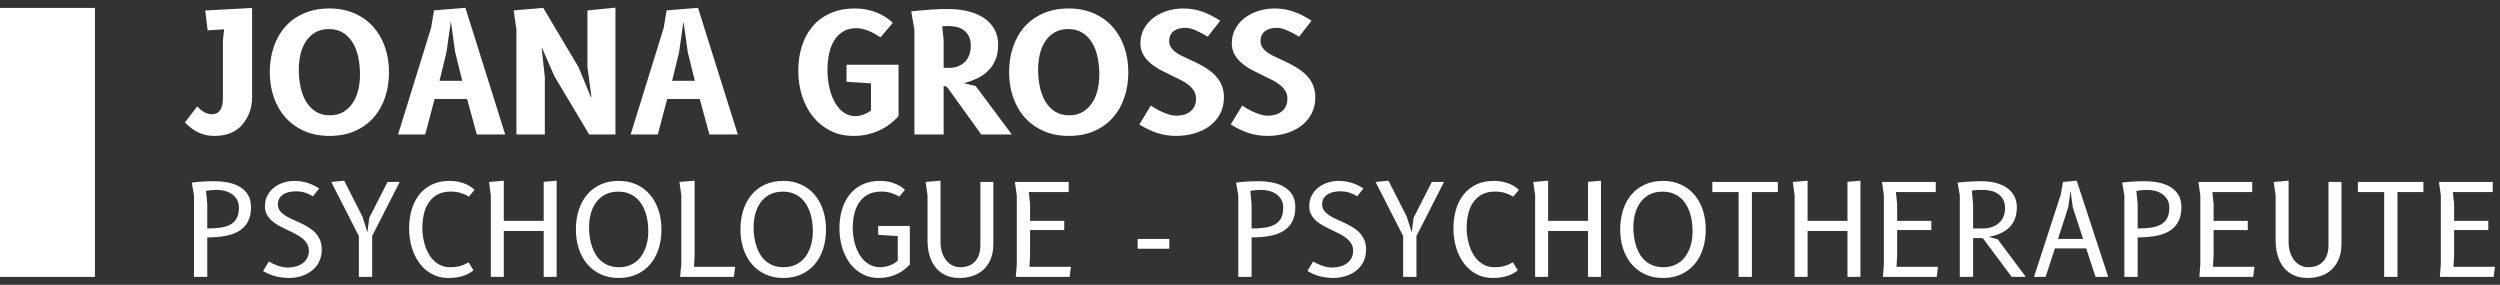
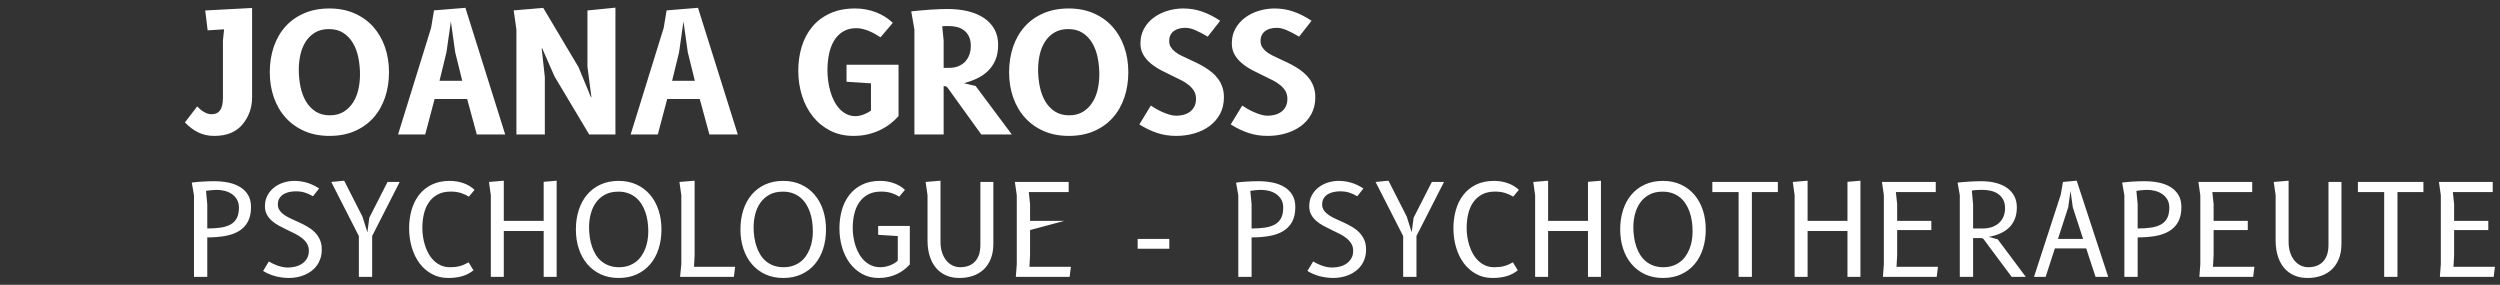
<svg xmlns="http://www.w3.org/2000/svg" width="316px" height="36px" viewBox="0 0 316 36" version="1.1">
  <rect x="0" y="0" width="316" height="36" fill="#333333" stroke="none" />
  <title>logo-consult-psy</title>
  <desc>Created with Sketch.</desc>
  <g id="Page-1" stroke="none" stroke-width="1" fill="none" fill-rule="evenodd">
    <g id="logo-consult-psy" fill="#FFFFFF">
-       <rect id="Rectangle" x="0" y="1" width="12" height="34" />
-       <path d="M26.2,35 L24.52,35 L24.52,24.68 L24.24,23.08 C24.4,23.053 24.596,23.029 24.828,23.008 C25.06,22.987 25.307,22.968 25.568,22.952 C25.829,22.936 26.091,22.924 26.352,22.916 C26.613,22.908 26.848,22.904 27.056,22.904 C27.669,22.904 28.257,22.959 28.82,23.068 C29.383,23.177 29.88,23.36 30.312,23.616 C30.744,23.872 31.088,24.208 31.344,24.624 C31.6,25.04 31.728,25.555 31.728,26.168 C31.728,26.915 31.595,27.535 31.328,28.028 C31.061,28.521 30.685,28.915 30.2,29.208 C29.715,29.501 29.132,29.708 28.452,29.828 C27.772,29.948 27.021,30.008 26.2,30.008 L26.2,35 Z M26.2,25.824 L26.2,28.88 C26.84,28.88 27.408,28.843 27.904,28.768 C28.4,28.693 28.819,28.559 29.16,28.364 C29.501,28.169 29.76,27.901 29.936,27.56 C30.112,27.219 30.2,26.779 30.2,26.24 C30.2,25.84 30.116,25.499 29.948,25.216 C29.78,24.933 29.563,24.701 29.296,24.52 C29.029,24.339 28.731,24.207 28.4,24.124 C28.069,24.041 27.741,24 27.416,24 C27.325,24 27.217,24.004 27.092,24.012 C26.967,24.02 26.84,24.029 26.712,24.04 C26.584,24.051 26.46,24.064 26.34,24.08 C26.22,24.096 26.12,24.112 26.04,24.128 L26.2,25.824 Z M39.56,24.808 C39.197,24.595 38.849,24.437 38.516,24.336 C38.183,24.235 37.811,24.184 37.4,24.184 C37.112,24.184 36.831,24.213 36.556,24.272 C36.281,24.331 36.039,24.425 35.828,24.556 C35.617,24.687 35.447,24.857 35.316,25.068 C35.185,25.279 35.12,25.536 35.12,25.84 C35.12,26.139 35.2,26.397 35.36,26.616 C35.52,26.835 35.729,27.031 35.988,27.204 C36.247,27.377 36.543,27.537 36.876,27.684 C37.209,27.831 37.549,27.985 37.896,28.148 C38.243,28.311 38.583,28.489 38.916,28.684 C39.249,28.879 39.545,29.108 39.804,29.372 C40.063,29.636 40.272,29.944 40.432,30.296 C40.592,30.648 40.672,31.064 40.672,31.544 C40.672,31.939 40.619,32.303 40.512,32.636 C40.405,32.969 40.257,33.269 40.068,33.536 C39.879,33.803 39.653,34.036 39.392,34.236 C39.131,34.436 38.845,34.603 38.536,34.736 C38.227,34.869 37.9,34.969 37.556,35.036 C37.212,35.103 36.861,35.136 36.504,35.136 C35.261,35.115 34.179,34.819 33.256,34.248 L33.984,33.048 C34.091,33.117 34.231,33.196 34.404,33.284 C34.577,33.372 34.771,33.456 34.984,33.536 C35.197,33.616 35.424,33.683 35.664,33.736 C35.904,33.789 36.147,33.816 36.392,33.816 C36.723,33.816 37.047,33.775 37.364,33.692 C37.681,33.609 37.964,33.481 38.212,33.308 C38.46,33.135 38.66,32.915 38.812,32.648 C38.964,32.381 39.04,32.064 39.04,31.696 C39.04,31.349 38.96,31.047 38.8,30.788 C38.64,30.529 38.431,30.297 38.172,30.092 C37.913,29.887 37.617,29.701 37.284,29.536 C36.951,29.371 36.611,29.205 36.264,29.04 C35.917,28.875 35.577,28.701 35.244,28.52 C34.911,28.339 34.615,28.133 34.356,27.904 C34.097,27.675 33.888,27.412 33.728,27.116 C33.568,26.82 33.488,26.472 33.488,26.072 C33.488,25.555 33.595,25.097 33.808,24.7 C34.021,24.303 34.303,23.968 34.652,23.696 C35.001,23.424 35.397,23.217 35.84,23.076 C36.283,22.935 36.733,22.864 37.192,22.864 C38.328,22.864 39.376,23.184 40.336,23.824 L39.56,24.808 Z M46.68,27.52 L48.984,23 L50.52,23 L47.04,29.832 L47.04,35 L45.36,35 L45.36,29.84 L41.872,23 L43.504,22.84 L45.808,27.368 L46.44,29.36 L46.68,27.52 Z M59.848,34.168 C59.411,34.52 58.928,34.769 58.4,34.916 C57.872,35.063 57.293,35.136 56.664,35.136 C55.896,35.136 55.205,34.969 54.592,34.636 C53.979,34.303 53.459,33.851 53.032,33.28 C52.605,32.709 52.279,32.043 52.052,31.28 C51.825,30.517 51.712,29.704 51.712,28.84 C51.712,28.035 51.815,27.271 52.02,26.548 C52.225,25.825 52.539,25.191 52.96,24.644 C53.381,24.097 53.915,23.664 54.56,23.344 C55.205,23.024 55.968,22.864 56.848,22.864 C57.461,22.864 58.041,22.961 58.588,23.156 C59.135,23.351 59.6,23.632 59.984,24 L59.264,24.856 C59.008,24.685 58.687,24.536 58.3,24.408 C57.913,24.28 57.472,24.216 56.976,24.216 C56.325,24.216 55.773,24.339 55.32,24.584 C54.867,24.829 54.496,25.161 54.208,25.58 C53.92,25.999 53.711,26.487 53.58,27.044 C53.449,27.601 53.384,28.192 53.384,28.816 C53.384,29.184 53.413,29.561 53.472,29.948 C53.531,30.335 53.62,30.712 53.74,31.08 C53.86,31.448 54.015,31.795 54.204,32.12 C54.393,32.445 54.617,32.731 54.876,32.976 C55.135,33.221 55.429,33.416 55.76,33.56 C56.091,33.704 56.461,33.776 56.872,33.776 C57.112,33.776 57.331,33.765 57.528,33.744 C57.725,33.723 57.916,33.688 58.1,33.64 C58.284,33.592 58.467,33.529 58.648,33.452 C58.829,33.375 59.024,33.277 59.232,33.16 L59.848,34.168 Z M68.72,35 L68.72,29.2 L63.68,29.2 L63.68,35 L62.04,35 L62.04,24.68 L61.808,23 L63.68,22.84 L63.68,27.92 L68.72,27.92 L68.72,22.984 L70.36,22.84 L70.36,35 L68.72,35 Z M78.2,35.136 C77.357,35.136 76.603,34.981 75.936,34.672 C75.269,34.363 74.703,33.935 74.236,33.388 C73.769,32.841 73.412,32.193 73.164,31.444 C72.916,30.695 72.792,29.88 72.792,29 C72.792,28.12 72.912,27.305 73.152,26.556 C73.392,25.807 73.743,25.159 74.204,24.612 C74.665,24.065 75.232,23.637 75.904,23.328 C76.576,23.019 77.341,22.864 78.2,22.864 C79.037,22.864 79.791,23.019 80.46,23.328 C81.129,23.637 81.697,24.065 82.164,24.612 C82.631,25.159 82.988,25.807 83.236,26.556 C83.484,27.305 83.608,28.12 83.608,29 C83.608,29.88 83.488,30.695 83.248,31.444 C83.008,32.193 82.657,32.841 82.196,33.388 C81.735,33.935 81.168,34.363 80.496,34.672 C79.824,34.981 79.059,35.136 78.2,35.136 Z M81.944,29.248 C81.944,28.821 81.915,28.401 81.856,27.988 C81.797,27.575 81.704,27.183 81.576,26.812 C81.448,26.441 81.283,26.097 81.08,25.78 C80.877,25.463 80.636,25.189 80.356,24.96 C80.076,24.731 79.753,24.551 79.388,24.42 C79.023,24.289 78.611,24.224 78.152,24.224 C77.496,24.224 76.935,24.351 76.468,24.604 C76.001,24.857 75.619,25.195 75.32,25.616 C75.021,26.037 74.803,26.517 74.664,27.056 C74.525,27.595 74.456,28.149 74.456,28.72 C74.456,29.152 74.487,29.576 74.548,29.992 C74.609,30.408 74.704,30.804 74.832,31.18 C74.96,31.556 75.124,31.903 75.324,32.22 C75.524,32.537 75.764,32.811 76.044,33.04 C76.324,33.269 76.647,33.449 77.012,33.58 C77.377,33.711 77.789,33.776 78.248,33.776 C78.68,33.776 79.072,33.716 79.424,33.596 C79.776,33.476 80.089,33.312 80.364,33.104 C80.639,32.896 80.875,32.648 81.072,32.36 C81.269,32.072 81.433,31.761 81.564,31.428 C81.695,31.095 81.791,30.743 81.852,30.372 C81.913,30.001 81.944,29.627 81.944,29.248 Z M87.72,33.72 L92.92,33.72 L92.76,35 L85.96,35 L86.12,33.4 L86.12,24.68 L85.88,23 L87.8,22.84 L87.8,32.28 L87.72,33.72 Z M99,35.136 C98.157,35.136 97.403,34.981 96.736,34.672 C96.069,34.363 95.503,33.935 95.036,33.388 C94.569,32.841 94.212,32.193 93.964,31.444 C93.716,30.695 93.592,29.88 93.592,29 C93.592,28.12 93.712,27.305 93.952,26.556 C94.192,25.807 94.543,25.159 95.004,24.612 C95.465,24.065 96.032,23.637 96.704,23.328 C97.376,23.019 98.141,22.864 99,22.864 C99.837,22.864 100.591,23.019 101.26,23.328 C101.929,23.637 102.497,24.065 102.964,24.612 C103.431,25.159 103.788,25.807 104.036,26.556 C104.284,27.305 104.408,28.12 104.408,29 C104.408,29.88 104.288,30.695 104.048,31.444 C103.808,32.193 103.457,32.841 102.996,33.388 C102.535,33.935 101.968,34.363 101.296,34.672 C100.624,34.981 99.859,35.136 99,35.136 Z M102.744,29.248 C102.744,28.821 102.715,28.401 102.656,27.988 C102.597,27.575 102.504,27.183 102.376,26.812 C102.248,26.441 102.083,26.097 101.88,25.78 C101.677,25.463 101.436,25.189 101.156,24.96 C100.876,24.731 100.553,24.551 100.188,24.42 C99.823,24.289 99.411,24.224 98.952,24.224 C98.296,24.224 97.735,24.351 97.268,24.604 C96.801,24.857 96.419,25.195 96.12,25.616 C95.821,26.037 95.603,26.517 95.464,27.056 C95.325,27.595 95.256,28.149 95.256,28.72 C95.256,29.152 95.287,29.576 95.348,29.992 C95.409,30.408 95.504,30.804 95.632,31.18 C95.76,31.556 95.924,31.903 96.124,32.22 C96.324,32.537 96.564,32.811 96.844,33.04 C97.124,33.269 97.447,33.449 97.812,33.58 C98.177,33.711 98.589,33.776 99.048,33.776 C99.48,33.776 99.872,33.716 100.224,33.596 C100.576,33.476 100.889,33.312 101.164,33.104 C101.439,32.896 101.675,32.648 101.872,32.36 C102.069,32.072 102.233,31.761 102.364,31.428 C102.495,31.095 102.591,30.743 102.652,30.372 C102.713,30.001 102.744,29.627 102.744,29.248 Z M115,33.424 C114.781,33.664 114.536,33.889 114.264,34.1 C113.992,34.311 113.693,34.492 113.368,34.644 C113.043,34.796 112.688,34.916 112.304,35.004 C111.92,35.092 111.507,35.136 111.064,35.136 C110.296,35.136 109.605,34.969 108.992,34.636 C108.379,34.303 107.857,33.851 107.428,33.28 C106.999,32.709 106.671,32.043 106.444,31.28 C106.217,30.517 106.104,29.704 106.104,28.84 C106.104,28.035 106.207,27.271 106.412,26.548 C106.617,25.825 106.932,25.191 107.356,24.644 C107.78,24.097 108.315,23.664 108.96,23.344 C109.605,23.024 110.368,22.864 111.248,22.864 C111.861,22.864 112.441,22.961 112.988,23.156 C113.535,23.351 114,23.632 114.384,24 L113.664,24.856 C113.408,24.685 113.087,24.536 112.7,24.408 C112.313,24.28 111.872,24.216 111.376,24.216 C110.725,24.216 110.173,24.339 109.72,24.584 C109.267,24.829 108.896,25.161 108.608,25.58 C108.32,25.999 108.111,26.487 107.98,27.044 C107.849,27.601 107.784,28.192 107.784,28.816 C107.784,29.184 107.813,29.561 107.872,29.948 C107.931,30.335 108.02,30.712 108.14,31.08 C108.26,31.448 108.415,31.795 108.604,32.12 C108.793,32.445 109.017,32.731 109.276,32.976 C109.535,33.221 109.829,33.416 110.16,33.56 C110.491,33.704 110.861,33.776 111.272,33.776 C111.512,33.776 111.744,33.751 111.968,33.7 C112.192,33.649 112.4,33.584 112.592,33.504 C112.784,33.424 112.956,33.335 113.108,33.236 C113.26,33.137 113.384,33.037 113.48,32.936 L113.48,29.84 L111,29.68 L111,28.56 L115,28.56 L115,33.424 Z M125.56,23 L125.56,30.816 C125.56,31.541 125.451,32.175 125.232,32.716 C125.013,33.257 124.713,33.707 124.332,34.064 C123.951,34.421 123.499,34.689 122.976,34.868 C122.453,35.047 121.888,35.136 121.28,35.136 C120.629,35.136 120.053,35.023 119.552,34.796 C119.051,34.569 118.629,34.249 118.288,33.836 C117.947,33.423 117.687,32.925 117.508,32.344 C117.329,31.763 117.24,31.12 117.24,30.416 L117.24,24.68 L117,23 L118.88,22.84 L118.88,30.568 C118.88,31.075 118.947,31.527 119.08,31.924 C119.213,32.321 119.393,32.657 119.62,32.932 C119.847,33.207 120.109,33.416 120.408,33.56 C120.707,33.704 121.024,33.776 121.36,33.776 C121.749,33.776 122.103,33.717 122.42,33.6 C122.737,33.483 123.007,33.307 123.228,33.072 C123.449,32.837 123.62,32.545 123.74,32.196 C123.86,31.847 123.92,31.437 123.92,30.968 L123.92,23 L125.56,23 Z M135.36,33.72 L135.2,35 L128.4,35 L128.52,33.4 L128.52,24.68 L128.28,23 L135.08,23 L135.08,24.28 L130.04,24.28 L130.2,25.8 L130.2,27.92 L134.52,27.92 L134.52,29.08 L130.2,29.08 L130.2,32.28 L130.12,33.72 L135.36,33.72 Z M143.8,30.2 L147.8,30.2 L147.8,31.44 L143.8,31.44 L143.8,30.2 Z M158.2,35 L156.52,35 L156.52,24.68 L156.24,23.08 C156.4,23.053 156.596,23.029 156.828,23.008 C157.06,22.987 157.307,22.968 157.568,22.952 C157.829,22.936 158.091,22.924 158.352,22.916 C158.613,22.908 158.848,22.904 159.056,22.904 C159.669,22.904 160.257,22.959 160.82,23.068 C161.383,23.177 161.88,23.36 162.312,23.616 C162.744,23.872 163.088,24.208 163.344,24.624 C163.6,25.04 163.728,25.555 163.728,26.168 C163.728,26.915 163.595,27.535 163.328,28.028 C163.061,28.521 162.685,28.915 162.2,29.208 C161.715,29.501 161.132,29.708 160.452,29.828 C159.772,29.948 159.021,30.008 158.2,30.008 L158.2,35 Z M158.2,25.824 L158.2,28.88 C158.84,28.88 159.408,28.843 159.904,28.768 C160.4,28.693 160.819,28.559 161.16,28.364 C161.501,28.169 161.76,27.901 161.936,27.56 C162.112,27.219 162.2,26.779 162.2,26.24 C162.2,25.84 162.116,25.499 161.948,25.216 C161.78,24.933 161.563,24.701 161.296,24.52 C161.029,24.339 160.731,24.207 160.4,24.124 C160.069,24.041 159.741,24 159.416,24 C159.325,24 159.217,24.004 159.092,24.012 C158.967,24.02 158.84,24.029 158.712,24.04 C158.584,24.051 158.46,24.064 158.34,24.08 C158.22,24.096 158.12,24.112 158.04,24.128 L158.2,25.824 Z M171.56,24.808 C171.197,24.595 170.849,24.437 170.516,24.336 C170.183,24.235 169.811,24.184 169.4,24.184 C169.112,24.184 168.831,24.213 168.556,24.272 C168.281,24.331 168.039,24.425 167.828,24.556 C167.617,24.687 167.447,24.857 167.316,25.068 C167.185,25.279 167.12,25.536 167.12,25.84 C167.12,26.139 167.2,26.397 167.36,26.616 C167.52,26.835 167.729,27.031 167.988,27.204 C168.247,27.377 168.543,27.537 168.876,27.684 C169.209,27.831 169.549,27.985 169.896,28.148 C170.243,28.311 170.583,28.489 170.916,28.684 C171.249,28.879 171.545,29.108 171.804,29.372 C172.063,29.636 172.272,29.944 172.432,30.296 C172.592,30.648 172.672,31.064 172.672,31.544 C172.672,31.939 172.619,32.303 172.512,32.636 C172.405,32.969 172.257,33.269 172.068,33.536 C171.879,33.803 171.653,34.036 171.392,34.236 C171.131,34.436 170.845,34.603 170.536,34.736 C170.227,34.869 169.9,34.969 169.556,35.036 C169.212,35.103 168.861,35.136 168.504,35.136 C167.261,35.115 166.179,34.819 165.256,34.248 L165.984,33.048 C166.091,33.117 166.231,33.196 166.404,33.284 C166.577,33.372 166.771,33.456 166.984,33.536 C167.197,33.616 167.424,33.683 167.664,33.736 C167.904,33.789 168.147,33.816 168.392,33.816 C168.723,33.816 169.047,33.775 169.364,33.692 C169.681,33.609 169.964,33.481 170.212,33.308 C170.46,33.135 170.66,32.915 170.812,32.648 C170.964,32.381 171.04,32.064 171.04,31.696 C171.04,31.349 170.96,31.047 170.8,30.788 C170.64,30.529 170.431,30.297 170.172,30.092 C169.913,29.887 169.617,29.701 169.284,29.536 C168.951,29.371 168.611,29.205 168.264,29.04 C167.917,28.875 167.577,28.701 167.244,28.52 C166.911,28.339 166.615,28.133 166.356,27.904 C166.097,27.675 165.888,27.412 165.728,27.116 C165.568,26.82 165.488,26.472 165.488,26.072 C165.488,25.555 165.595,25.097 165.808,24.7 C166.021,24.303 166.303,23.968 166.652,23.696 C167.001,23.424 167.397,23.217 167.84,23.076 C168.283,22.935 168.733,22.864 169.192,22.864 C170.328,22.864 171.376,23.184 172.336,23.824 L171.56,24.808 Z M178.68,27.52 L180.984,23 L182.52,23 L179.04,29.832 L179.04,35 L177.36,35 L177.36,29.84 L173.872,23 L175.504,22.84 L177.808,27.368 L178.44,29.36 L178.68,27.52 Z M191.848,34.168 C191.411,34.52 190.928,34.769 190.4,34.916 C189.872,35.063 189.293,35.136 188.664,35.136 C187.896,35.136 187.205,34.969 186.592,34.636 C185.979,34.303 185.459,33.851 185.032,33.28 C184.605,32.709 184.279,32.043 184.052,31.28 C183.825,30.517 183.712,29.704 183.712,28.84 C183.712,28.035 183.815,27.271 184.02,26.548 C184.225,25.825 184.539,25.191 184.96,24.644 C185.381,24.097 185.915,23.664 186.56,23.344 C187.205,23.024 187.968,22.864 188.848,22.864 C189.461,22.864 190.041,22.961 190.588,23.156 C191.135,23.351 191.6,23.632 191.984,24 L191.264,24.856 C191.008,24.685 190.687,24.536 190.3,24.408 C189.913,24.28 189.472,24.216 188.976,24.216 C188.325,24.216 187.773,24.339 187.32,24.584 C186.867,24.829 186.496,25.161 186.208,25.58 C185.92,25.999 185.711,26.487 185.58,27.044 C185.449,27.601 185.384,28.192 185.384,28.816 C185.384,29.184 185.413,29.561 185.472,29.948 C185.531,30.335 185.62,30.712 185.74,31.08 C185.86,31.448 186.015,31.795 186.204,32.12 C186.393,32.445 186.617,32.731 186.876,32.976 C187.135,33.221 187.429,33.416 187.76,33.56 C188.091,33.704 188.461,33.776 188.872,33.776 C189.112,33.776 189.331,33.765 189.528,33.744 C189.725,33.723 189.916,33.688 190.1,33.64 C190.284,33.592 190.467,33.529 190.648,33.452 C190.829,33.375 191.024,33.277 191.232,33.16 L191.848,34.168 Z M200.72,35 L200.72,29.2 L195.68,29.2 L195.68,35 L194.04,35 L194.04,24.68 L193.808,23 L195.68,22.84 L195.68,27.92 L200.72,27.92 L200.72,22.984 L202.36,22.84 L202.36,35 L200.72,35 Z M210.2,35.136 C209.357,35.136 208.603,34.981 207.936,34.672 C207.269,34.363 206.703,33.935 206.236,33.388 C205.769,32.841 205.412,32.193 205.164,31.444 C204.916,30.695 204.792,29.88 204.792,29 C204.792,28.12 204.912,27.305 205.152,26.556 C205.392,25.807 205.743,25.159 206.204,24.612 C206.665,24.065 207.232,23.637 207.904,23.328 C208.576,23.019 209.341,22.864 210.2,22.864 C211.037,22.864 211.791,23.019 212.46,23.328 C213.129,23.637 213.697,24.065 214.164,24.612 C214.631,25.159 214.988,25.807 215.236,26.556 C215.484,27.305 215.608,28.12 215.608,29 C215.608,29.88 215.488,30.695 215.248,31.444 C215.008,32.193 214.657,32.841 214.196,33.388 C213.735,33.935 213.168,34.363 212.496,34.672 C211.824,34.981 211.059,35.136 210.2,35.136 Z M213.944,29.248 C213.944,28.821 213.915,28.401 213.856,27.988 C213.797,27.575 213.704,27.183 213.576,26.812 C213.448,26.441 213.283,26.097 213.08,25.78 C212.877,25.463 212.636,25.189 212.356,24.96 C212.076,24.731 211.753,24.551 211.388,24.42 C211.023,24.289 210.611,24.224 210.152,24.224 C209.496,24.224 208.935,24.351 208.468,24.604 C208.001,24.857 207.619,25.195 207.32,25.616 C207.021,26.037 206.803,26.517 206.664,27.056 C206.525,27.595 206.456,28.149 206.456,28.72 C206.456,29.152 206.487,29.576 206.548,29.992 C206.609,30.408 206.704,30.804 206.832,31.18 C206.96,31.556 207.124,31.903 207.324,32.22 C207.524,32.537 207.764,32.811 208.044,33.04 C208.324,33.269 208.647,33.449 209.012,33.58 C209.377,33.711 209.789,33.776 210.248,33.776 C210.68,33.776 211.072,33.716 211.424,33.596 C211.776,33.476 212.089,33.312 212.364,33.104 C212.639,32.896 212.875,32.648 213.072,32.36 C213.269,32.072 213.433,31.761 213.564,31.428 C213.695,31.095 213.791,30.743 213.852,30.372 C213.913,30.001 213.944,29.627 213.944,29.248 Z M219.76,35 L219.76,24.28 L216.44,24.28 L216.44,23 L224.72,23 L224.72,24.28 L221.44,24.28 L221.44,35 L219.76,35 Z M233.52,35 L233.52,29.2 L228.48,29.2 L228.48,35 L226.84,35 L226.84,24.68 L226.608,23 L228.48,22.84 L228.48,27.92 L233.52,27.92 L233.52,22.984 L235.16,22.84 L235.16,35 L233.52,35 Z M244.96,33.72 L244.8,35 L238,35 L238.12,33.4 L238.12,24.68 L237.88,23 L244.68,23 L244.68,24.28 L239.64,24.28 L239.8,25.8 L239.8,27.92 L244.12,27.92 L244.12,29.08 L239.8,29.08 L239.8,32.28 L239.72,33.72 L244.96,33.72 Z M249.4,30.088 L249.4,35 L247.72,35 L247.72,24.68 L247.44,23.08 C247.616,23.059 247.828,23.037 248.076,23.016 C248.324,22.995 248.583,22.976 248.852,22.96 C249.121,22.944 249.392,22.931 249.664,22.92 C249.936,22.909 250.187,22.904 250.416,22.904 C251.088,22.904 251.701,22.975 252.256,23.116 C252.811,23.257 253.285,23.467 253.68,23.744 C254.075,24.021 254.381,24.367 254.6,24.78 C254.819,25.193 254.928,25.669 254.928,26.208 C254.928,26.768 254.841,27.261 254.668,27.688 C254.495,28.115 254.251,28.479 253.936,28.78 C253.621,29.081 253.247,29.327 252.812,29.516 C252.377,29.705 251.901,29.845 251.384,29.936 L252.52,30.256 L256.064,35 L254.28,35 L250.736,30.24 C250.677,30.165 250.611,30.121 250.536,30.108 C250.461,30.095 250.403,30.088 250.36,30.088 L249.4,30.088 Z M249.4,25.824 L249.4,28.88 L250.584,28.88 C251.069,28.88 251.491,28.812 251.848,28.676 C252.205,28.54 252.501,28.356 252.736,28.124 C252.971,27.892 253.147,27.623 253.264,27.316 C253.381,27.009 253.44,26.683 253.44,26.336 C253.44,25.883 253.355,25.505 253.184,25.204 C253.013,24.903 252.792,24.663 252.52,24.484 C252.248,24.305 251.944,24.18 251.608,24.108 C251.272,24.036 250.941,24 250.616,24 C250.504,24 250.387,24.001 250.264,24.004 C250.141,24.007 250.019,24.011 249.896,24.016 C249.773,24.021 249.655,24.031 249.54,24.044 C249.425,24.057 249.325,24.072 249.24,24.088 L249.4,25.824 Z M257.096,35 L260.48,24.6 L260.76,23 L262.496,22.84 L266.48,35 L264.88,35 L263.696,31.4 L259.736,31.4 L258.568,35 L257.096,35 Z M261.712,24.12 L261.424,26.2 L260.128,30.2 L263.304,30.2 L262,26.2 L261.712,24.12 Z M270.2,35 L268.52,35 L268.52,24.68 L268.24,23.08 C268.4,23.053 268.596,23.029 268.828,23.008 C269.06,22.987 269.307,22.968 269.568,22.952 C269.829,22.936 270.091,22.924 270.352,22.916 C270.613,22.908 270.848,22.904 271.056,22.904 C271.669,22.904 272.257,22.959 272.82,23.068 C273.383,23.177 273.88,23.36 274.312,23.616 C274.744,23.872 275.088,24.208 275.344,24.624 C275.6,25.04 275.728,25.555 275.728,26.168 C275.728,26.915 275.595,27.535 275.328,28.028 C275.061,28.521 274.685,28.915 274.2,29.208 C273.715,29.501 273.132,29.708 272.452,29.828 C271.772,29.948 271.021,30.008 270.2,30.008 L270.2,35 Z M270.2,25.824 L270.2,28.88 C270.84,28.88 271.408,28.843 271.904,28.768 C272.4,28.693 272.819,28.559 273.16,28.364 C273.501,28.169 273.76,27.901 273.936,27.56 C274.112,27.219 274.2,26.779 274.2,26.24 C274.2,25.84 274.116,25.499 273.948,25.216 C273.78,24.933 273.563,24.701 273.296,24.52 C273.029,24.339 272.731,24.207 272.4,24.124 C272.069,24.041 271.741,24 271.416,24 C271.325,24 271.217,24.004 271.092,24.012 C270.967,24.02 270.84,24.029 270.712,24.04 C270.584,24.051 270.46,24.064 270.34,24.08 C270.22,24.096 270.12,24.112 270.04,24.128 L270.2,25.824 Z M284.96,33.72 L284.8,35 L278,35 L278.12,33.4 L278.12,24.68 L277.88,23 L284.68,23 L284.68,24.28 L279.64,24.28 L279.8,25.8 L279.8,27.92 L284.12,27.92 L284.12,29.08 L279.8,29.08 L279.8,32.28 L279.72,33.72 L284.96,33.72 Z M295.96,23 L295.96,30.816 C295.96,31.541 295.851,32.175 295.632,32.716 C295.413,33.257 295.113,33.707 294.732,34.064 C294.351,34.421 293.899,34.689 293.376,34.868 C292.853,35.047 292.288,35.136 291.68,35.136 C291.029,35.136 290.453,35.023 289.952,34.796 C289.451,34.569 289.029,34.249 288.688,33.836 C288.347,33.423 288.087,32.925 287.908,32.344 C287.729,31.763 287.64,31.12 287.64,30.416 L287.64,24.68 L287.4,23 L289.28,22.84 L289.28,30.568 C289.28,31.075 289.347,31.527 289.48,31.924 C289.613,32.321 289.793,32.657 290.02,32.932 C290.247,33.207 290.509,33.416 290.808,33.56 C291.107,33.704 291.424,33.776 291.76,33.776 C292.149,33.776 292.503,33.717 292.82,33.6 C293.137,33.483 293.407,33.307 293.628,33.072 C293.849,32.837 294.02,32.545 294.14,32.196 C294.26,31.847 294.32,31.437 294.32,30.968 L294.32,23 L295.96,23 Z M301.36,35 L301.36,24.28 L298.04,24.28 L298.04,23 L306.32,23 L306.32,24.28 L303.04,24.28 L303.04,35 L301.36,35 Z M315.36,33.72 L315.2,35 L308.4,35 L308.52,33.4 L308.52,24.68 L308.28,23 L315.08,23 L315.08,24.28 L310.04,24.28 L310.2,25.8 L310.2,27.92 L314.52,27.92 L314.52,29.08 L310.2,29.08 L310.2,32.28 L310.12,33.72 L315.36,33.72 Z" id="SYCHOLOGUE-PSYCHOTHERAPEUTE" fill-rule="nonzero" />
+       <path d="M26.2,35 L24.52,35 L24.52,24.68 L24.24,23.08 C24.4,23.053 24.596,23.029 24.828,23.008 C25.06,22.987 25.307,22.968 25.568,22.952 C25.829,22.936 26.091,22.924 26.352,22.916 C26.613,22.908 26.848,22.904 27.056,22.904 C27.669,22.904 28.257,22.959 28.82,23.068 C29.383,23.177 29.88,23.36 30.312,23.616 C30.744,23.872 31.088,24.208 31.344,24.624 C31.6,25.04 31.728,25.555 31.728,26.168 C31.728,26.915 31.595,27.535 31.328,28.028 C31.061,28.521 30.685,28.915 30.2,29.208 C29.715,29.501 29.132,29.708 28.452,29.828 C27.772,29.948 27.021,30.008 26.2,30.008 L26.2,35 Z M26.2,25.824 L26.2,28.88 C26.84,28.88 27.408,28.843 27.904,28.768 C28.4,28.693 28.819,28.559 29.16,28.364 C29.501,28.169 29.76,27.901 29.936,27.56 C30.112,27.219 30.2,26.779 30.2,26.24 C30.2,25.84 30.116,25.499 29.948,25.216 C29.78,24.933 29.563,24.701 29.296,24.52 C29.029,24.339 28.731,24.207 28.4,24.124 C28.069,24.041 27.741,24 27.416,24 C27.325,24 27.217,24.004 27.092,24.012 C26.967,24.02 26.84,24.029 26.712,24.04 C26.584,24.051 26.46,24.064 26.34,24.08 C26.22,24.096 26.12,24.112 26.04,24.128 L26.2,25.824 Z M39.56,24.808 C39.197,24.595 38.849,24.437 38.516,24.336 C38.183,24.235 37.811,24.184 37.4,24.184 C37.112,24.184 36.831,24.213 36.556,24.272 C36.281,24.331 36.039,24.425 35.828,24.556 C35.617,24.687 35.447,24.857 35.316,25.068 C35.185,25.279 35.12,25.536 35.12,25.84 C35.12,26.139 35.2,26.397 35.36,26.616 C35.52,26.835 35.729,27.031 35.988,27.204 C36.247,27.377 36.543,27.537 36.876,27.684 C37.209,27.831 37.549,27.985 37.896,28.148 C38.243,28.311 38.583,28.489 38.916,28.684 C39.249,28.879 39.545,29.108 39.804,29.372 C40.063,29.636 40.272,29.944 40.432,30.296 C40.592,30.648 40.672,31.064 40.672,31.544 C40.672,31.939 40.619,32.303 40.512,32.636 C40.405,32.969 40.257,33.269 40.068,33.536 C39.879,33.803 39.653,34.036 39.392,34.236 C39.131,34.436 38.845,34.603 38.536,34.736 C38.227,34.869 37.9,34.969 37.556,35.036 C37.212,35.103 36.861,35.136 36.504,35.136 C35.261,35.115 34.179,34.819 33.256,34.248 L33.984,33.048 C34.091,33.117 34.231,33.196 34.404,33.284 C34.577,33.372 34.771,33.456 34.984,33.536 C35.197,33.616 35.424,33.683 35.664,33.736 C35.904,33.789 36.147,33.816 36.392,33.816 C36.723,33.816 37.047,33.775 37.364,33.692 C37.681,33.609 37.964,33.481 38.212,33.308 C38.46,33.135 38.66,32.915 38.812,32.648 C38.964,32.381 39.04,32.064 39.04,31.696 C39.04,31.349 38.96,31.047 38.8,30.788 C38.64,30.529 38.431,30.297 38.172,30.092 C37.913,29.887 37.617,29.701 37.284,29.536 C36.951,29.371 36.611,29.205 36.264,29.04 C35.917,28.875 35.577,28.701 35.244,28.52 C34.911,28.339 34.615,28.133 34.356,27.904 C34.097,27.675 33.888,27.412 33.728,27.116 C33.568,26.82 33.488,26.472 33.488,26.072 C33.488,25.555 33.595,25.097 33.808,24.7 C34.021,24.303 34.303,23.968 34.652,23.696 C35.001,23.424 35.397,23.217 35.84,23.076 C36.283,22.935 36.733,22.864 37.192,22.864 C38.328,22.864 39.376,23.184 40.336,23.824 L39.56,24.808 Z M46.68,27.52 L48.984,23 L50.52,23 L47.04,29.832 L47.04,35 L45.36,35 L45.36,29.84 L41.872,23 L43.504,22.84 L45.808,27.368 L46.44,29.36 L46.68,27.52 Z M59.848,34.168 C59.411,34.52 58.928,34.769 58.4,34.916 C57.872,35.063 57.293,35.136 56.664,35.136 C55.896,35.136 55.205,34.969 54.592,34.636 C53.979,34.303 53.459,33.851 53.032,33.28 C52.605,32.709 52.279,32.043 52.052,31.28 C51.825,30.517 51.712,29.704 51.712,28.84 C51.712,28.035 51.815,27.271 52.02,26.548 C52.225,25.825 52.539,25.191 52.96,24.644 C53.381,24.097 53.915,23.664 54.56,23.344 C55.205,23.024 55.968,22.864 56.848,22.864 C57.461,22.864 58.041,22.961 58.588,23.156 C59.135,23.351 59.6,23.632 59.984,24 L59.264,24.856 C59.008,24.685 58.687,24.536 58.3,24.408 C57.913,24.28 57.472,24.216 56.976,24.216 C56.325,24.216 55.773,24.339 55.32,24.584 C54.867,24.829 54.496,25.161 54.208,25.58 C53.92,25.999 53.711,26.487 53.58,27.044 C53.449,27.601 53.384,28.192 53.384,28.816 C53.384,29.184 53.413,29.561 53.472,29.948 C53.531,30.335 53.62,30.712 53.74,31.08 C53.86,31.448 54.015,31.795 54.204,32.12 C54.393,32.445 54.617,32.731 54.876,32.976 C55.135,33.221 55.429,33.416 55.76,33.56 C56.091,33.704 56.461,33.776 56.872,33.776 C57.112,33.776 57.331,33.765 57.528,33.744 C57.725,33.723 57.916,33.688 58.1,33.64 C58.284,33.592 58.467,33.529 58.648,33.452 C58.829,33.375 59.024,33.277 59.232,33.16 L59.848,34.168 Z M68.72,35 L68.72,29.2 L63.68,29.2 L63.68,35 L62.04,35 L62.04,24.68 L61.808,23 L63.68,22.84 L63.68,27.92 L68.72,27.92 L68.72,22.984 L70.36,22.84 L70.36,35 L68.72,35 Z M78.2,35.136 C77.357,35.136 76.603,34.981 75.936,34.672 C75.269,34.363 74.703,33.935 74.236,33.388 C73.769,32.841 73.412,32.193 73.164,31.444 C72.916,30.695 72.792,29.88 72.792,29 C72.792,28.12 72.912,27.305 73.152,26.556 C73.392,25.807 73.743,25.159 74.204,24.612 C74.665,24.065 75.232,23.637 75.904,23.328 C76.576,23.019 77.341,22.864 78.2,22.864 C79.037,22.864 79.791,23.019 80.46,23.328 C81.129,23.637 81.697,24.065 82.164,24.612 C82.631,25.159 82.988,25.807 83.236,26.556 C83.484,27.305 83.608,28.12 83.608,29 C83.608,29.88 83.488,30.695 83.248,31.444 C83.008,32.193 82.657,32.841 82.196,33.388 C81.735,33.935 81.168,34.363 80.496,34.672 C79.824,34.981 79.059,35.136 78.2,35.136 Z M81.944,29.248 C81.944,28.821 81.915,28.401 81.856,27.988 C81.797,27.575 81.704,27.183 81.576,26.812 C81.448,26.441 81.283,26.097 81.08,25.78 C80.877,25.463 80.636,25.189 80.356,24.96 C80.076,24.731 79.753,24.551 79.388,24.42 C79.023,24.289 78.611,24.224 78.152,24.224 C77.496,24.224 76.935,24.351 76.468,24.604 C76.001,24.857 75.619,25.195 75.32,25.616 C75.021,26.037 74.803,26.517 74.664,27.056 C74.525,27.595 74.456,28.149 74.456,28.72 C74.456,29.152 74.487,29.576 74.548,29.992 C74.609,30.408 74.704,30.804 74.832,31.18 C74.96,31.556 75.124,31.903 75.324,32.22 C75.524,32.537 75.764,32.811 76.044,33.04 C76.324,33.269 76.647,33.449 77.012,33.58 C77.377,33.711 77.789,33.776 78.248,33.776 C78.68,33.776 79.072,33.716 79.424,33.596 C79.776,33.476 80.089,33.312 80.364,33.104 C80.639,32.896 80.875,32.648 81.072,32.36 C81.269,32.072 81.433,31.761 81.564,31.428 C81.695,31.095 81.791,30.743 81.852,30.372 C81.913,30.001 81.944,29.627 81.944,29.248 Z M87.72,33.72 L92.92,33.72 L92.76,35 L85.96,35 L86.12,33.4 L86.12,24.68 L85.88,23 L87.8,22.84 L87.8,32.28 L87.72,33.72 Z M99,35.136 C98.157,35.136 97.403,34.981 96.736,34.672 C96.069,34.363 95.503,33.935 95.036,33.388 C94.569,32.841 94.212,32.193 93.964,31.444 C93.716,30.695 93.592,29.88 93.592,29 C93.592,28.12 93.712,27.305 93.952,26.556 C94.192,25.807 94.543,25.159 95.004,24.612 C95.465,24.065 96.032,23.637 96.704,23.328 C97.376,23.019 98.141,22.864 99,22.864 C99.837,22.864 100.591,23.019 101.26,23.328 C101.929,23.637 102.497,24.065 102.964,24.612 C103.431,25.159 103.788,25.807 104.036,26.556 C104.284,27.305 104.408,28.12 104.408,29 C104.408,29.88 104.288,30.695 104.048,31.444 C103.808,32.193 103.457,32.841 102.996,33.388 C102.535,33.935 101.968,34.363 101.296,34.672 C100.624,34.981 99.859,35.136 99,35.136 Z M102.744,29.248 C102.744,28.821 102.715,28.401 102.656,27.988 C102.597,27.575 102.504,27.183 102.376,26.812 C102.248,26.441 102.083,26.097 101.88,25.78 C101.677,25.463 101.436,25.189 101.156,24.96 C100.876,24.731 100.553,24.551 100.188,24.42 C99.823,24.289 99.411,24.224 98.952,24.224 C98.296,24.224 97.735,24.351 97.268,24.604 C96.801,24.857 96.419,25.195 96.12,25.616 C95.821,26.037 95.603,26.517 95.464,27.056 C95.325,27.595 95.256,28.149 95.256,28.72 C95.256,29.152 95.287,29.576 95.348,29.992 C95.409,30.408 95.504,30.804 95.632,31.18 C95.76,31.556 95.924,31.903 96.124,32.22 C96.324,32.537 96.564,32.811 96.844,33.04 C97.124,33.269 97.447,33.449 97.812,33.58 C98.177,33.711 98.589,33.776 99.048,33.776 C99.48,33.776 99.872,33.716 100.224,33.596 C100.576,33.476 100.889,33.312 101.164,33.104 C101.439,32.896 101.675,32.648 101.872,32.36 C102.069,32.072 102.233,31.761 102.364,31.428 C102.495,31.095 102.591,30.743 102.652,30.372 C102.713,30.001 102.744,29.627 102.744,29.248 Z M115,33.424 C114.781,33.664 114.536,33.889 114.264,34.1 C113.992,34.311 113.693,34.492 113.368,34.644 C113.043,34.796 112.688,34.916 112.304,35.004 C111.92,35.092 111.507,35.136 111.064,35.136 C110.296,35.136 109.605,34.969 108.992,34.636 C108.379,34.303 107.857,33.851 107.428,33.28 C106.999,32.709 106.671,32.043 106.444,31.28 C106.217,30.517 106.104,29.704 106.104,28.84 C106.104,28.035 106.207,27.271 106.412,26.548 C106.617,25.825 106.932,25.191 107.356,24.644 C107.78,24.097 108.315,23.664 108.96,23.344 C109.605,23.024 110.368,22.864 111.248,22.864 C111.861,22.864 112.441,22.961 112.988,23.156 C113.535,23.351 114,23.632 114.384,24 L113.664,24.856 C113.408,24.685 113.087,24.536 112.7,24.408 C112.313,24.28 111.872,24.216 111.376,24.216 C110.725,24.216 110.173,24.339 109.72,24.584 C109.267,24.829 108.896,25.161 108.608,25.58 C108.32,25.999 108.111,26.487 107.98,27.044 C107.849,27.601 107.784,28.192 107.784,28.816 C107.784,29.184 107.813,29.561 107.872,29.948 C107.931,30.335 108.02,30.712 108.14,31.08 C108.26,31.448 108.415,31.795 108.604,32.12 C108.793,32.445 109.017,32.731 109.276,32.976 C109.535,33.221 109.829,33.416 110.16,33.56 C110.491,33.704 110.861,33.776 111.272,33.776 C111.512,33.776 111.744,33.751 111.968,33.7 C112.192,33.649 112.4,33.584 112.592,33.504 C112.784,33.424 112.956,33.335 113.108,33.236 C113.26,33.137 113.384,33.037 113.48,32.936 L113.48,29.84 L111,29.68 L111,28.56 L115,28.56 L115,33.424 Z M125.56,23 L125.56,30.816 C125.56,31.541 125.451,32.175 125.232,32.716 C125.013,33.257 124.713,33.707 124.332,34.064 C123.951,34.421 123.499,34.689 122.976,34.868 C122.453,35.047 121.888,35.136 121.28,35.136 C120.629,35.136 120.053,35.023 119.552,34.796 C119.051,34.569 118.629,34.249 118.288,33.836 C117.947,33.423 117.687,32.925 117.508,32.344 C117.329,31.763 117.24,31.12 117.24,30.416 L117.24,24.68 L117,23 L118.88,22.84 L118.88,30.568 C118.88,31.075 118.947,31.527 119.08,31.924 C119.213,32.321 119.393,32.657 119.62,32.932 C119.847,33.207 120.109,33.416 120.408,33.56 C120.707,33.704 121.024,33.776 121.36,33.776 C121.749,33.776 122.103,33.717 122.42,33.6 C122.737,33.483 123.007,33.307 123.228,33.072 C123.449,32.837 123.62,32.545 123.74,32.196 C123.86,31.847 123.92,31.437 123.92,30.968 L123.92,23 L125.56,23 Z M135.36,33.72 L135.2,35 L128.4,35 L128.52,33.4 L128.52,24.68 L128.28,23 L135.08,23 L135.08,24.28 L130.04,24.28 L130.2,25.8 L130.2,27.92 L134.52,27.92 L130.2,29.08 L130.2,32.28 L130.12,33.72 L135.36,33.72 Z M143.8,30.2 L147.8,30.2 L147.8,31.44 L143.8,31.44 L143.8,30.2 Z M158.2,35 L156.52,35 L156.52,24.68 L156.24,23.08 C156.4,23.053 156.596,23.029 156.828,23.008 C157.06,22.987 157.307,22.968 157.568,22.952 C157.829,22.936 158.091,22.924 158.352,22.916 C158.613,22.908 158.848,22.904 159.056,22.904 C159.669,22.904 160.257,22.959 160.82,23.068 C161.383,23.177 161.88,23.36 162.312,23.616 C162.744,23.872 163.088,24.208 163.344,24.624 C163.6,25.04 163.728,25.555 163.728,26.168 C163.728,26.915 163.595,27.535 163.328,28.028 C163.061,28.521 162.685,28.915 162.2,29.208 C161.715,29.501 161.132,29.708 160.452,29.828 C159.772,29.948 159.021,30.008 158.2,30.008 L158.2,35 Z M158.2,25.824 L158.2,28.88 C158.84,28.88 159.408,28.843 159.904,28.768 C160.4,28.693 160.819,28.559 161.16,28.364 C161.501,28.169 161.76,27.901 161.936,27.56 C162.112,27.219 162.2,26.779 162.2,26.24 C162.2,25.84 162.116,25.499 161.948,25.216 C161.78,24.933 161.563,24.701 161.296,24.52 C161.029,24.339 160.731,24.207 160.4,24.124 C160.069,24.041 159.741,24 159.416,24 C159.325,24 159.217,24.004 159.092,24.012 C158.967,24.02 158.84,24.029 158.712,24.04 C158.584,24.051 158.46,24.064 158.34,24.08 C158.22,24.096 158.12,24.112 158.04,24.128 L158.2,25.824 Z M171.56,24.808 C171.197,24.595 170.849,24.437 170.516,24.336 C170.183,24.235 169.811,24.184 169.4,24.184 C169.112,24.184 168.831,24.213 168.556,24.272 C168.281,24.331 168.039,24.425 167.828,24.556 C167.617,24.687 167.447,24.857 167.316,25.068 C167.185,25.279 167.12,25.536 167.12,25.84 C167.12,26.139 167.2,26.397 167.36,26.616 C167.52,26.835 167.729,27.031 167.988,27.204 C168.247,27.377 168.543,27.537 168.876,27.684 C169.209,27.831 169.549,27.985 169.896,28.148 C170.243,28.311 170.583,28.489 170.916,28.684 C171.249,28.879 171.545,29.108 171.804,29.372 C172.063,29.636 172.272,29.944 172.432,30.296 C172.592,30.648 172.672,31.064 172.672,31.544 C172.672,31.939 172.619,32.303 172.512,32.636 C172.405,32.969 172.257,33.269 172.068,33.536 C171.879,33.803 171.653,34.036 171.392,34.236 C171.131,34.436 170.845,34.603 170.536,34.736 C170.227,34.869 169.9,34.969 169.556,35.036 C169.212,35.103 168.861,35.136 168.504,35.136 C167.261,35.115 166.179,34.819 165.256,34.248 L165.984,33.048 C166.091,33.117 166.231,33.196 166.404,33.284 C166.577,33.372 166.771,33.456 166.984,33.536 C167.197,33.616 167.424,33.683 167.664,33.736 C167.904,33.789 168.147,33.816 168.392,33.816 C168.723,33.816 169.047,33.775 169.364,33.692 C169.681,33.609 169.964,33.481 170.212,33.308 C170.46,33.135 170.66,32.915 170.812,32.648 C170.964,32.381 171.04,32.064 171.04,31.696 C171.04,31.349 170.96,31.047 170.8,30.788 C170.64,30.529 170.431,30.297 170.172,30.092 C169.913,29.887 169.617,29.701 169.284,29.536 C168.951,29.371 168.611,29.205 168.264,29.04 C167.917,28.875 167.577,28.701 167.244,28.52 C166.911,28.339 166.615,28.133 166.356,27.904 C166.097,27.675 165.888,27.412 165.728,27.116 C165.568,26.82 165.488,26.472 165.488,26.072 C165.488,25.555 165.595,25.097 165.808,24.7 C166.021,24.303 166.303,23.968 166.652,23.696 C167.001,23.424 167.397,23.217 167.84,23.076 C168.283,22.935 168.733,22.864 169.192,22.864 C170.328,22.864 171.376,23.184 172.336,23.824 L171.56,24.808 Z M178.68,27.52 L180.984,23 L182.52,23 L179.04,29.832 L179.04,35 L177.36,35 L177.36,29.84 L173.872,23 L175.504,22.84 L177.808,27.368 L178.44,29.36 L178.68,27.52 Z M191.848,34.168 C191.411,34.52 190.928,34.769 190.4,34.916 C189.872,35.063 189.293,35.136 188.664,35.136 C187.896,35.136 187.205,34.969 186.592,34.636 C185.979,34.303 185.459,33.851 185.032,33.28 C184.605,32.709 184.279,32.043 184.052,31.28 C183.825,30.517 183.712,29.704 183.712,28.84 C183.712,28.035 183.815,27.271 184.02,26.548 C184.225,25.825 184.539,25.191 184.96,24.644 C185.381,24.097 185.915,23.664 186.56,23.344 C187.205,23.024 187.968,22.864 188.848,22.864 C189.461,22.864 190.041,22.961 190.588,23.156 C191.135,23.351 191.6,23.632 191.984,24 L191.264,24.856 C191.008,24.685 190.687,24.536 190.3,24.408 C189.913,24.28 189.472,24.216 188.976,24.216 C188.325,24.216 187.773,24.339 187.32,24.584 C186.867,24.829 186.496,25.161 186.208,25.58 C185.92,25.999 185.711,26.487 185.58,27.044 C185.449,27.601 185.384,28.192 185.384,28.816 C185.384,29.184 185.413,29.561 185.472,29.948 C185.531,30.335 185.62,30.712 185.74,31.08 C185.86,31.448 186.015,31.795 186.204,32.12 C186.393,32.445 186.617,32.731 186.876,32.976 C187.135,33.221 187.429,33.416 187.76,33.56 C188.091,33.704 188.461,33.776 188.872,33.776 C189.112,33.776 189.331,33.765 189.528,33.744 C189.725,33.723 189.916,33.688 190.1,33.64 C190.284,33.592 190.467,33.529 190.648,33.452 C190.829,33.375 191.024,33.277 191.232,33.16 L191.848,34.168 Z M200.72,35 L200.72,29.2 L195.68,29.2 L195.68,35 L194.04,35 L194.04,24.68 L193.808,23 L195.68,22.84 L195.68,27.92 L200.72,27.92 L200.72,22.984 L202.36,22.84 L202.36,35 L200.72,35 Z M210.2,35.136 C209.357,35.136 208.603,34.981 207.936,34.672 C207.269,34.363 206.703,33.935 206.236,33.388 C205.769,32.841 205.412,32.193 205.164,31.444 C204.916,30.695 204.792,29.88 204.792,29 C204.792,28.12 204.912,27.305 205.152,26.556 C205.392,25.807 205.743,25.159 206.204,24.612 C206.665,24.065 207.232,23.637 207.904,23.328 C208.576,23.019 209.341,22.864 210.2,22.864 C211.037,22.864 211.791,23.019 212.46,23.328 C213.129,23.637 213.697,24.065 214.164,24.612 C214.631,25.159 214.988,25.807 215.236,26.556 C215.484,27.305 215.608,28.12 215.608,29 C215.608,29.88 215.488,30.695 215.248,31.444 C215.008,32.193 214.657,32.841 214.196,33.388 C213.735,33.935 213.168,34.363 212.496,34.672 C211.824,34.981 211.059,35.136 210.2,35.136 Z M213.944,29.248 C213.944,28.821 213.915,28.401 213.856,27.988 C213.797,27.575 213.704,27.183 213.576,26.812 C213.448,26.441 213.283,26.097 213.08,25.78 C212.877,25.463 212.636,25.189 212.356,24.96 C212.076,24.731 211.753,24.551 211.388,24.42 C211.023,24.289 210.611,24.224 210.152,24.224 C209.496,24.224 208.935,24.351 208.468,24.604 C208.001,24.857 207.619,25.195 207.32,25.616 C207.021,26.037 206.803,26.517 206.664,27.056 C206.525,27.595 206.456,28.149 206.456,28.72 C206.456,29.152 206.487,29.576 206.548,29.992 C206.609,30.408 206.704,30.804 206.832,31.18 C206.96,31.556 207.124,31.903 207.324,32.22 C207.524,32.537 207.764,32.811 208.044,33.04 C208.324,33.269 208.647,33.449 209.012,33.58 C209.377,33.711 209.789,33.776 210.248,33.776 C210.68,33.776 211.072,33.716 211.424,33.596 C211.776,33.476 212.089,33.312 212.364,33.104 C212.639,32.896 212.875,32.648 213.072,32.36 C213.269,32.072 213.433,31.761 213.564,31.428 C213.695,31.095 213.791,30.743 213.852,30.372 C213.913,30.001 213.944,29.627 213.944,29.248 Z M219.76,35 L219.76,24.28 L216.44,24.28 L216.44,23 L224.72,23 L224.72,24.28 L221.44,24.28 L221.44,35 L219.76,35 Z M233.52,35 L233.52,29.2 L228.48,29.2 L228.48,35 L226.84,35 L226.84,24.68 L226.608,23 L228.48,22.84 L228.48,27.92 L233.52,27.92 L233.52,22.984 L235.16,22.84 L235.16,35 L233.52,35 Z M244.96,33.72 L244.8,35 L238,35 L238.12,33.4 L238.12,24.68 L237.88,23 L244.68,23 L244.68,24.28 L239.64,24.28 L239.8,25.8 L239.8,27.92 L244.12,27.92 L244.12,29.08 L239.8,29.08 L239.8,32.28 L239.72,33.72 L244.96,33.72 Z M249.4,30.088 L249.4,35 L247.72,35 L247.72,24.68 L247.44,23.08 C247.616,23.059 247.828,23.037 248.076,23.016 C248.324,22.995 248.583,22.976 248.852,22.96 C249.121,22.944 249.392,22.931 249.664,22.92 C249.936,22.909 250.187,22.904 250.416,22.904 C251.088,22.904 251.701,22.975 252.256,23.116 C252.811,23.257 253.285,23.467 253.68,23.744 C254.075,24.021 254.381,24.367 254.6,24.78 C254.819,25.193 254.928,25.669 254.928,26.208 C254.928,26.768 254.841,27.261 254.668,27.688 C254.495,28.115 254.251,28.479 253.936,28.78 C253.621,29.081 253.247,29.327 252.812,29.516 C252.377,29.705 251.901,29.845 251.384,29.936 L252.52,30.256 L256.064,35 L254.28,35 L250.736,30.24 C250.677,30.165 250.611,30.121 250.536,30.108 C250.461,30.095 250.403,30.088 250.36,30.088 L249.4,30.088 Z M249.4,25.824 L249.4,28.88 L250.584,28.88 C251.069,28.88 251.491,28.812 251.848,28.676 C252.205,28.54 252.501,28.356 252.736,28.124 C252.971,27.892 253.147,27.623 253.264,27.316 C253.381,27.009 253.44,26.683 253.44,26.336 C253.44,25.883 253.355,25.505 253.184,25.204 C253.013,24.903 252.792,24.663 252.52,24.484 C252.248,24.305 251.944,24.18 251.608,24.108 C251.272,24.036 250.941,24 250.616,24 C250.504,24 250.387,24.001 250.264,24.004 C250.141,24.007 250.019,24.011 249.896,24.016 C249.773,24.021 249.655,24.031 249.54,24.044 C249.425,24.057 249.325,24.072 249.24,24.088 L249.4,25.824 Z M257.096,35 L260.48,24.6 L260.76,23 L262.496,22.84 L266.48,35 L264.88,35 L263.696,31.4 L259.736,31.4 L258.568,35 L257.096,35 Z M261.712,24.12 L261.424,26.2 L260.128,30.2 L263.304,30.2 L262,26.2 L261.712,24.12 Z M270.2,35 L268.52,35 L268.52,24.68 L268.24,23.08 C268.4,23.053 268.596,23.029 268.828,23.008 C269.06,22.987 269.307,22.968 269.568,22.952 C269.829,22.936 270.091,22.924 270.352,22.916 C270.613,22.908 270.848,22.904 271.056,22.904 C271.669,22.904 272.257,22.959 272.82,23.068 C273.383,23.177 273.88,23.36 274.312,23.616 C274.744,23.872 275.088,24.208 275.344,24.624 C275.6,25.04 275.728,25.555 275.728,26.168 C275.728,26.915 275.595,27.535 275.328,28.028 C275.061,28.521 274.685,28.915 274.2,29.208 C273.715,29.501 273.132,29.708 272.452,29.828 C271.772,29.948 271.021,30.008 270.2,30.008 L270.2,35 Z M270.2,25.824 L270.2,28.88 C270.84,28.88 271.408,28.843 271.904,28.768 C272.4,28.693 272.819,28.559 273.16,28.364 C273.501,28.169 273.76,27.901 273.936,27.56 C274.112,27.219 274.2,26.779 274.2,26.24 C274.2,25.84 274.116,25.499 273.948,25.216 C273.78,24.933 273.563,24.701 273.296,24.52 C273.029,24.339 272.731,24.207 272.4,24.124 C272.069,24.041 271.741,24 271.416,24 C271.325,24 271.217,24.004 271.092,24.012 C270.967,24.02 270.84,24.029 270.712,24.04 C270.584,24.051 270.46,24.064 270.34,24.08 C270.22,24.096 270.12,24.112 270.04,24.128 L270.2,25.824 Z M284.96,33.72 L284.8,35 L278,35 L278.12,33.4 L278.12,24.68 L277.88,23 L284.68,23 L284.68,24.28 L279.64,24.28 L279.8,25.8 L279.8,27.92 L284.12,27.92 L284.12,29.08 L279.8,29.08 L279.8,32.28 L279.72,33.72 L284.96,33.72 Z M295.96,23 L295.96,30.816 C295.96,31.541 295.851,32.175 295.632,32.716 C295.413,33.257 295.113,33.707 294.732,34.064 C294.351,34.421 293.899,34.689 293.376,34.868 C292.853,35.047 292.288,35.136 291.68,35.136 C291.029,35.136 290.453,35.023 289.952,34.796 C289.451,34.569 289.029,34.249 288.688,33.836 C288.347,33.423 288.087,32.925 287.908,32.344 C287.729,31.763 287.64,31.12 287.64,30.416 L287.64,24.68 L287.4,23 L289.28,22.84 L289.28,30.568 C289.28,31.075 289.347,31.527 289.48,31.924 C289.613,32.321 289.793,32.657 290.02,32.932 C290.247,33.207 290.509,33.416 290.808,33.56 C291.107,33.704 291.424,33.776 291.76,33.776 C292.149,33.776 292.503,33.717 292.82,33.6 C293.137,33.483 293.407,33.307 293.628,33.072 C293.849,32.837 294.02,32.545 294.14,32.196 C294.26,31.847 294.32,31.437 294.32,30.968 L294.32,23 L295.96,23 Z M301.36,35 L301.36,24.28 L298.04,24.28 L298.04,23 L306.32,23 L306.32,24.28 L303.04,24.28 L303.04,35 L301.36,35 Z M315.36,33.72 L315.2,35 L308.4,35 L308.52,33.4 L308.52,24.68 L308.28,23 L315.08,23 L315.08,24.28 L310.04,24.28 L310.2,25.8 L310.2,27.92 L314.52,27.92 L314.52,29.08 L310.2,29.08 L310.2,32.28 L310.12,33.72 L315.36,33.72 Z" id="SYCHOLOGUE-PSYCHOTHERAPEUTE" fill-rule="nonzero" />
      <path d="M25.942,1.323 L31.864,1.008 L31.864,12.317 C31.864,13.612 31.459,14.749 30.646,15.729 C30.268,16.192 29.784,16.548 29.192,16.8 C28.601,17.053 27.892,17.178 27.066,17.178 C26.345,17.178 25.687,17.037 25.092,16.753 C24.497,16.47 23.923,16.045 23.37,15.477 L24.924,13.451 C25.036,13.563 25.158,13.678 25.291,13.797 C25.425,13.917 25.568,14.023 25.722,14.118 C25.876,14.212 26.037,14.289 26.205,14.349 C26.373,14.408 26.551,14.438 26.741,14.438 C26.951,14.438 27.143,14.405 27.318,14.338 C27.493,14.272 27.645,14.158 27.775,13.997 C27.904,13.836 28.004,13.621 28.074,13.351 C28.144,13.082 28.179,12.744 28.179,12.338 L28.179,5.114 L28.326,3.707 L26.247,3.833 L25.942,1.323 Z M41.64,17.178 C40.471,17.178 39.421,16.976 38.49,16.57 C37.559,16.163 36.768,15.602 36.117,14.884 C35.466,14.167 34.967,13.316 34.621,12.333 C34.274,11.349 34.101,10.28 34.101,9.125 C34.101,7.97 34.269,6.901 34.605,5.917 C34.941,4.934 35.429,4.083 36.07,3.366 C36.71,2.648 37.499,2.087 38.438,1.681 C39.376,1.274 40.443,1.071 41.64,1.071 C42.809,1.071 43.859,1.274 44.79,1.681 C45.721,2.087 46.51,2.648 47.158,3.366 C47.805,4.083 48.302,4.934 48.649,5.917 C48.995,6.901 49.169,7.97 49.169,9.125 C49.169,10.28 49.001,11.349 48.664,12.333 C48.328,13.316 47.84,14.167 47.2,14.884 C46.559,15.602 45.772,16.163 44.837,16.57 C43.903,16.976 42.837,17.178 41.64,17.178 Z M45.504,9.43 C45.504,8.687 45.434,7.97 45.294,7.277 C45.154,6.584 44.927,5.972 44.611,5.439 C44.296,4.907 43.891,4.481 43.394,4.159 C42.896,3.836 42.291,3.675 41.577,3.675 C40.905,3.675 40.328,3.817 39.844,4.101 C39.361,4.384 38.966,4.762 38.658,5.235 C38.35,5.707 38.124,6.251 37.981,6.867 C37.837,7.484 37.766,8.12 37.766,8.778 C37.766,9.535 37.837,10.261 37.981,10.957 C38.124,11.654 38.353,12.27 38.669,12.805 C38.984,13.341 39.389,13.769 39.886,14.091 C40.384,14.414 40.985,14.575 41.693,14.575 C42.365,14.575 42.94,14.429 43.42,14.139 C43.899,13.848 44.295,13.463 44.606,12.984 C44.918,12.504 45.145,11.957 45.289,11.341 C45.432,10.724 45.504,10.088 45.504,9.43 Z M50.313,17 L54.492,3.518 L54.859,1.313 L58.828,0.988 L63.858,17 L60.267,17 L59.049,12.517 L54.933,12.517 L53.746,17 L50.313,17 Z M56.991,2.709 L56.434,6.605 L55.553,10.217 L58.429,10.217 L57.537,6.605 L56.991,2.709 Z M77.791,0.967 L77.791,17 L74.474,17 L70.085,9.65 L68.531,6.101 L68.468,6.112 L68.867,9.745 L68.867,17 L65.275,17 L65.275,3.739 L64.929,1.313 L68.667,0.998 L73.129,8.495 L74.694,12.286 L74.757,12.275 L74.253,8.432 L74.253,1.323 L77.791,0.967 Z M79.713,17 L83.892,3.518 L84.26,1.313 L88.228,0.988 L93.258,17 L89.667,17 L88.449,12.517 L84.333,12.517 L83.147,17 L79.713,17 Z M86.391,2.709 L85.835,6.605 L84.953,10.217 L87.829,10.217 L86.937,6.605 L86.391,2.709 Z M113.576,14.68 C113.26,15.03 112.905,15.357 112.51,15.661 C112.114,15.966 111.68,16.23 111.208,16.454 C110.735,16.678 110.223,16.855 109.669,16.984 C109.116,17.114 108.518,17.178 107.874,17.178 C106.789,17.178 105.816,16.96 104.955,16.522 C104.094,16.085 103.363,15.492 102.76,14.742 C102.158,13.993 101.698,13.119 101.38,12.117 C101.061,11.116 100.902,10.053 100.902,8.925 C100.902,7.868 101.045,6.864 101.332,5.912 C101.62,4.96 102.059,4.125 102.65,3.408 C103.242,2.69 103.991,2.122 104.897,1.702 C105.804,1.281 106.873,1.071 108.105,1.071 C109.008,1.071 109.871,1.227 110.693,1.539 C111.516,1.85 112.235,2.3 112.851,2.888 L111.297,4.715 C111.066,4.561 110.825,4.414 110.573,4.274 C110.32,4.134 110.063,4.012 109.801,3.906 C109.538,3.801 109.278,3.718 109.019,3.655 C108.759,3.591 108.508,3.56 108.263,3.56 C107.597,3.56 107.032,3.702 106.567,3.985 C106.101,4.269 105.722,4.654 105.427,5.14 C105.133,5.627 104.92,6.194 104.787,6.841 C104.654,7.489 104.588,8.173 104.588,8.894 C104.588,9.321 104.617,9.76 104.677,10.212 C104.736,10.663 104.827,11.104 104.95,11.535 C105.072,11.965 105.23,12.369 105.422,12.748 C105.615,13.126 105.842,13.458 106.105,13.745 C106.367,14.032 106.668,14.259 107.008,14.428 C107.347,14.596 107.723,14.68 108.136,14.68 C108.312,14.68 108.492,14.659 108.677,14.617 C108.863,14.574 109.041,14.52 109.213,14.454 C109.384,14.387 109.545,14.312 109.696,14.228 C109.846,14.144 109.977,14.057 110.09,13.966 L110.09,10.532 L107.002,10.332 L107.002,8.18 L113.576,8.18 L113.576,14.68 Z M119.277,5.135 L119.277,8.579 L119.949,8.579 C120.418,8.579 120.826,8.504 121.172,8.353 C121.519,8.203 121.806,8.002 122.033,7.75 C122.261,7.497 122.43,7.204 122.543,6.867 C122.655,6.531 122.71,6.178 122.71,5.807 C122.71,5.317 122.628,4.911 122.464,4.589 C122.299,4.267 122.088,4.01 121.829,3.817 C121.569,3.625 121.277,3.49 120.952,3.413 C120.626,3.336 120.306,3.297 119.991,3.297 L119.44,3.297 C119.38,3.297 119.324,3.299 119.272,3.303 C119.219,3.306 119.162,3.311 119.099,3.318 L119.277,5.135 Z M119.77,11.078 C119.694,10.98 119.606,10.922 119.508,10.905 C119.41,10.887 119.333,10.879 119.277,10.879 L119.277,17 L115.581,17 L115.581,3.749 L115.182,1.439 C115.497,1.404 115.854,1.367 116.253,1.329 C116.652,1.29 117.058,1.257 117.471,1.229 C117.884,1.201 118.288,1.178 118.684,1.161 C119.079,1.143 119.431,1.135 119.739,1.135 C120.698,1.135 121.571,1.231 122.359,1.423 C123.146,1.616 123.822,1.903 124.385,2.284 C124.949,2.666 125.386,3.138 125.698,3.702 C126.009,4.265 126.165,4.914 126.165,5.649 C126.165,6.406 126.048,7.055 125.813,7.597 C125.579,8.14 125.262,8.602 124.863,8.983 C124.464,9.365 124.004,9.678 123.482,9.923 C122.961,10.168 122.417,10.367 121.85,10.521 L123.32,10.868 L127.897,17 L124.034,17 L119.77,11.078 Z M135.09,17.178 C133.921,17.178 132.871,16.976 131.94,16.57 C131.009,16.163 130.218,15.602 129.567,14.884 C128.916,14.167 128.417,13.316 128.071,12.333 C127.724,11.349 127.551,10.28 127.551,9.125 C127.551,7.97 127.719,6.901 128.055,5.917 C128.391,4.934 128.879,4.083 129.52,3.366 C130.16,2.648 130.949,2.087 131.887,1.681 C132.826,1.274 133.893,1.071 135.09,1.071 C136.259,1.071 137.309,1.274 138.24,1.681 C139.171,2.087 139.96,2.648 140.608,3.366 C141.255,4.083 141.752,4.934 142.099,5.917 C142.445,6.901 142.619,7.97 142.619,9.125 C142.619,10.28 142.451,11.349 142.114,12.333 C141.778,13.316 141.29,14.167 140.65,14.884 C140.009,15.602 139.222,16.163 138.287,16.57 C137.353,16.976 136.287,17.178 135.09,17.178 Z M138.954,9.43 C138.954,8.687 138.884,7.97 138.744,7.277 C138.604,6.584 138.377,5.972 138.061,5.439 C137.746,4.907 137.341,4.481 136.844,4.159 C136.346,3.836 135.741,3.675 135.027,3.675 C134.355,3.675 133.778,3.817 133.294,4.101 C132.811,4.384 132.416,4.762 132.108,5.235 C131.8,5.707 131.574,6.251 131.431,6.867 C131.287,7.484 131.215,8.12 131.215,8.778 C131.215,9.535 131.287,10.261 131.431,10.957 C131.574,11.654 131.803,12.27 132.119,12.805 C132.434,13.341 132.839,13.769 133.337,14.091 C133.834,14.414 134.435,14.575 135.143,14.575 C135.815,14.575 136.39,14.429 136.87,14.139 C137.349,13.848 137.745,13.463 138.056,12.984 C138.368,12.504 138.595,11.957 138.739,11.341 C138.882,10.724 138.954,10.088 138.954,9.43 Z M152.656,4.631 C152.334,4.442 152.042,4.279 151.78,4.143 C151.517,4.006 151.274,3.891 151.05,3.796 C150.826,3.702 150.614,3.632 150.415,3.586 C150.215,3.541 150.018,3.518 149.821,3.518 C149.562,3.518 149.311,3.548 149.065,3.607 C148.82,3.667 148.604,3.761 148.415,3.891 C148.225,4.02 148.073,4.192 147.958,4.405 C147.842,4.619 147.785,4.879 147.785,5.188 C147.785,5.475 147.851,5.726 147.984,5.944 C148.117,6.161 148.294,6.356 148.514,6.532 C148.735,6.707 148.988,6.866 149.275,7.009 C149.563,7.153 149.86,7.294 150.168,7.434 C150.518,7.596 150.873,7.762 151.234,7.933 C151.594,8.105 151.942,8.294 152.279,8.5 C152.615,8.707 152.929,8.932 153.224,9.178 C153.518,9.423 153.775,9.699 153.995,10.007 C154.216,10.315 154.389,10.658 154.515,11.036 C154.641,11.414 154.704,11.834 154.704,12.296 C154.704,13.108 154.536,13.818 154.2,14.428 C153.864,15.037 153.418,15.544 152.861,15.95 C152.305,16.356 151.664,16.662 150.94,16.869 C150.215,17.075 149.468,17.178 148.698,17.178 C147.816,17.178 147.002,17.054 146.257,16.806 C145.511,16.557 144.764,16.199 144.015,15.729 L145.464,13.346 C145.653,13.472 145.877,13.61 146.136,13.761 C146.395,13.911 146.67,14.049 146.96,14.175 C147.251,14.302 147.543,14.408 147.837,14.496 C148.131,14.583 148.411,14.627 148.677,14.627 C148.985,14.627 149.289,14.589 149.59,14.511 C149.892,14.434 150.159,14.31 150.394,14.139 C150.628,13.967 150.817,13.747 150.961,13.477 C151.104,13.208 151.176,12.877 151.176,12.485 C151.176,12.107 151.09,11.776 150.919,11.493 C150.747,11.209 150.523,10.957 150.247,10.737 C149.97,10.516 149.657,10.317 149.307,10.138 C148.957,9.96 148.604,9.787 148.246,9.618 C147.742,9.38 147.247,9.134 146.761,8.878 C146.274,8.623 145.837,8.334 145.448,8.012 C145.06,7.69 144.747,7.324 144.508,6.915 C144.27,6.505 144.151,6.028 144.151,5.481 C144.151,4.774 144.307,4.146 144.619,3.597 C144.93,3.047 145.341,2.585 145.852,2.211 C146.364,1.836 146.943,1.553 147.59,1.36 C148.238,1.168 148.897,1.071 149.57,1.071 C150.389,1.071 151.176,1.201 151.932,1.46 C152.688,1.719 153.454,2.107 154.232,2.626 L152.656,4.631 Z M164.207,4.631 C163.884,4.442 163.592,4.279 163.33,4.143 C163.067,4.006 162.824,3.891 162.6,3.796 C162.376,3.702 162.164,3.632 161.965,3.586 C161.765,3.541 161.568,3.518 161.371,3.518 C161.112,3.518 160.861,3.548 160.615,3.607 C160.37,3.667 160.154,3.761 159.964,3.891 C159.775,4.02 159.623,4.192 159.508,4.405 C159.392,4.619 159.334,4.879 159.334,5.188 C159.334,5.475 159.401,5.726 159.534,5.944 C159.667,6.161 159.844,6.356 160.064,6.532 C160.285,6.707 160.538,6.866 160.826,7.009 C161.113,7.153 161.41,7.294 161.718,7.434 C162.068,7.596 162.423,7.762 162.784,7.933 C163.144,8.105 163.492,8.294 163.828,8.5 C164.165,8.707 164.479,8.932 164.774,9.178 C165.068,9.423 165.325,9.699 165.545,10.007 C165.766,10.315 165.939,10.658 166.065,11.036 C166.191,11.414 166.254,11.834 166.254,12.296 C166.254,13.108 166.086,13.818 165.75,14.428 C165.414,15.037 164.968,15.544 164.411,15.95 C163.855,16.356 163.214,16.662 162.49,16.869 C161.765,17.075 161.018,17.178 160.248,17.178 C159.366,17.178 158.552,17.054 157.807,16.806 C157.061,16.557 156.314,16.199 155.565,15.729 L157.014,13.346 C157.203,13.472 157.427,13.61 157.686,13.761 C157.945,13.911 158.22,14.049 158.51,14.175 C158.801,14.302 159.093,14.408 159.387,14.496 C159.681,14.583 159.961,14.627 160.227,14.627 C160.535,14.627 160.839,14.589 161.141,14.511 C161.442,14.434 161.709,14.31 161.944,14.139 C162.178,13.967 162.367,13.747 162.511,13.477 C162.654,13.208 162.726,12.877 162.726,12.485 C162.726,12.107 162.64,11.776 162.469,11.493 C162.297,11.209 162.073,10.957 161.797,10.737 C161.52,10.516 161.207,10.317 160.857,10.138 C160.507,9.96 160.154,9.787 159.797,9.618 C159.292,9.38 158.797,9.134 158.311,8.878 C157.824,8.623 157.387,8.334 156.998,8.012 C156.61,7.69 156.297,7.324 156.059,6.915 C155.82,6.505 155.702,6.028 155.702,5.481 C155.702,4.774 155.857,4.146 156.169,3.597 C156.48,3.047 156.891,2.585 157.403,2.211 C157.914,1.836 158.493,1.553 159.14,1.36 C159.788,1.168 160.447,1.071 161.119,1.071 C161.939,1.071 162.726,1.201 163.482,1.46 C164.238,1.719 165.004,2.107 165.781,2.626 L164.207,4.631 Z" id="JOANAGROSS" fill-rule="nonzero" />
    </g>
  </g>
</svg>